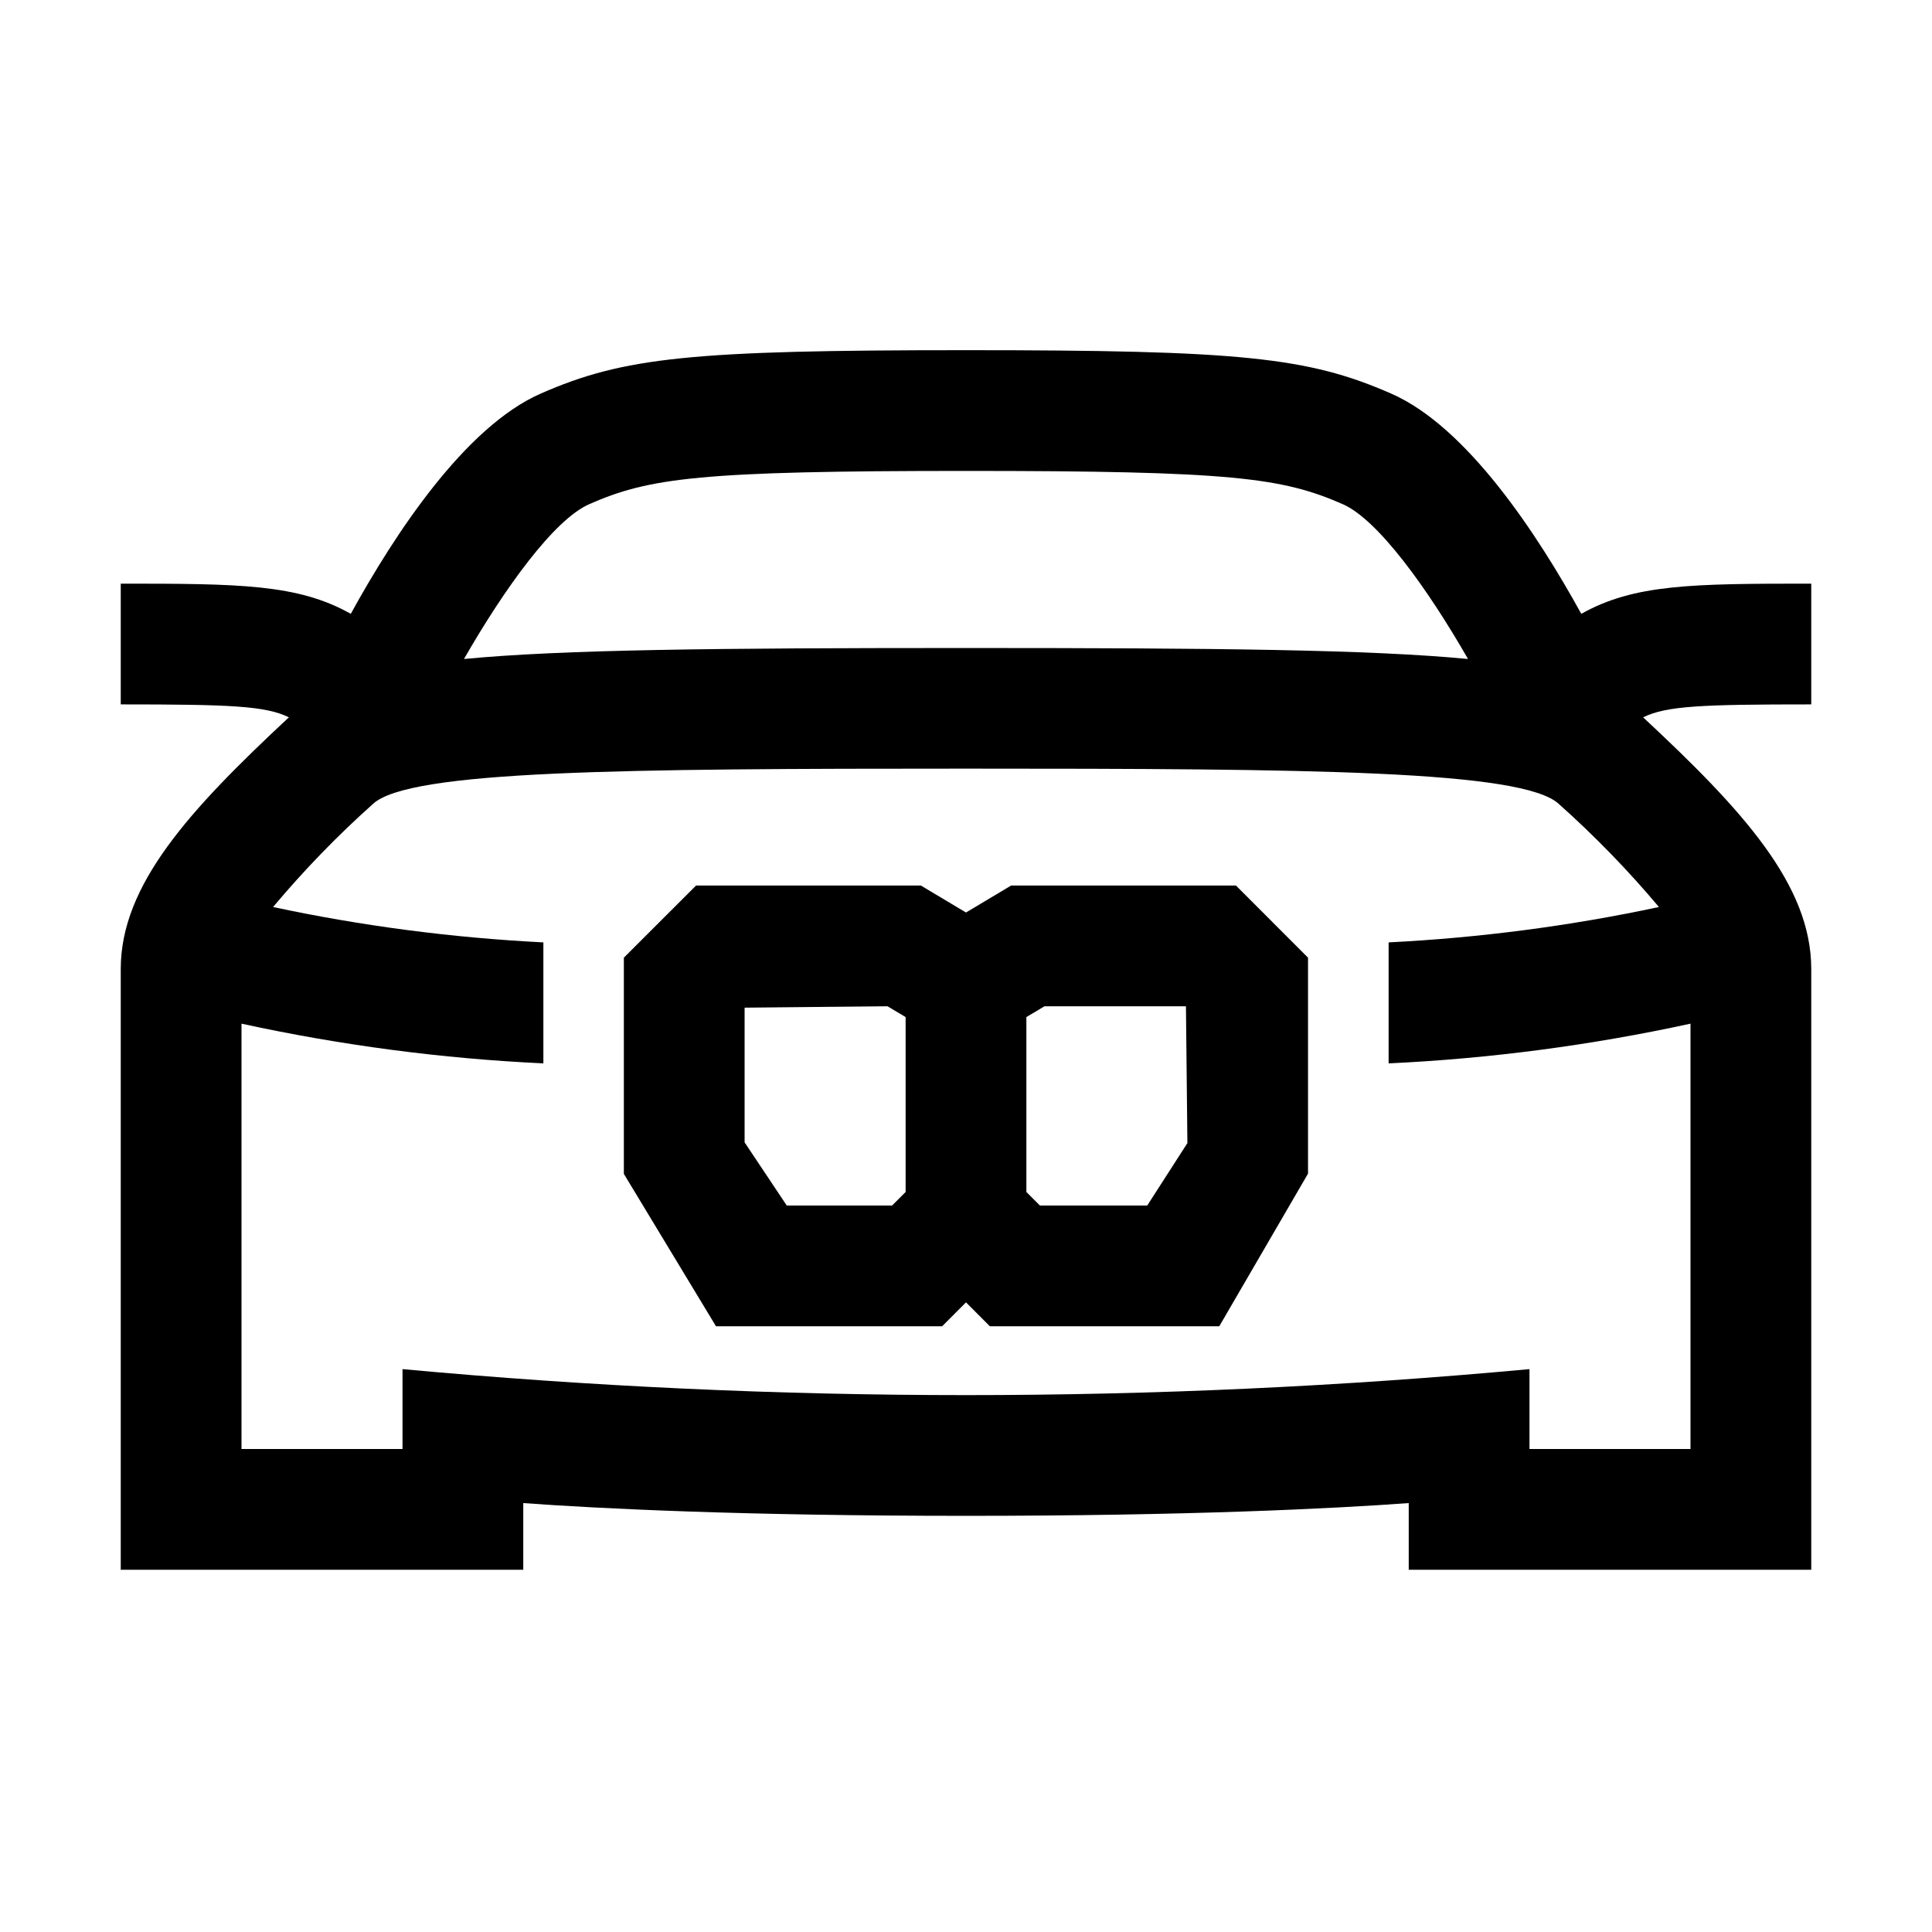
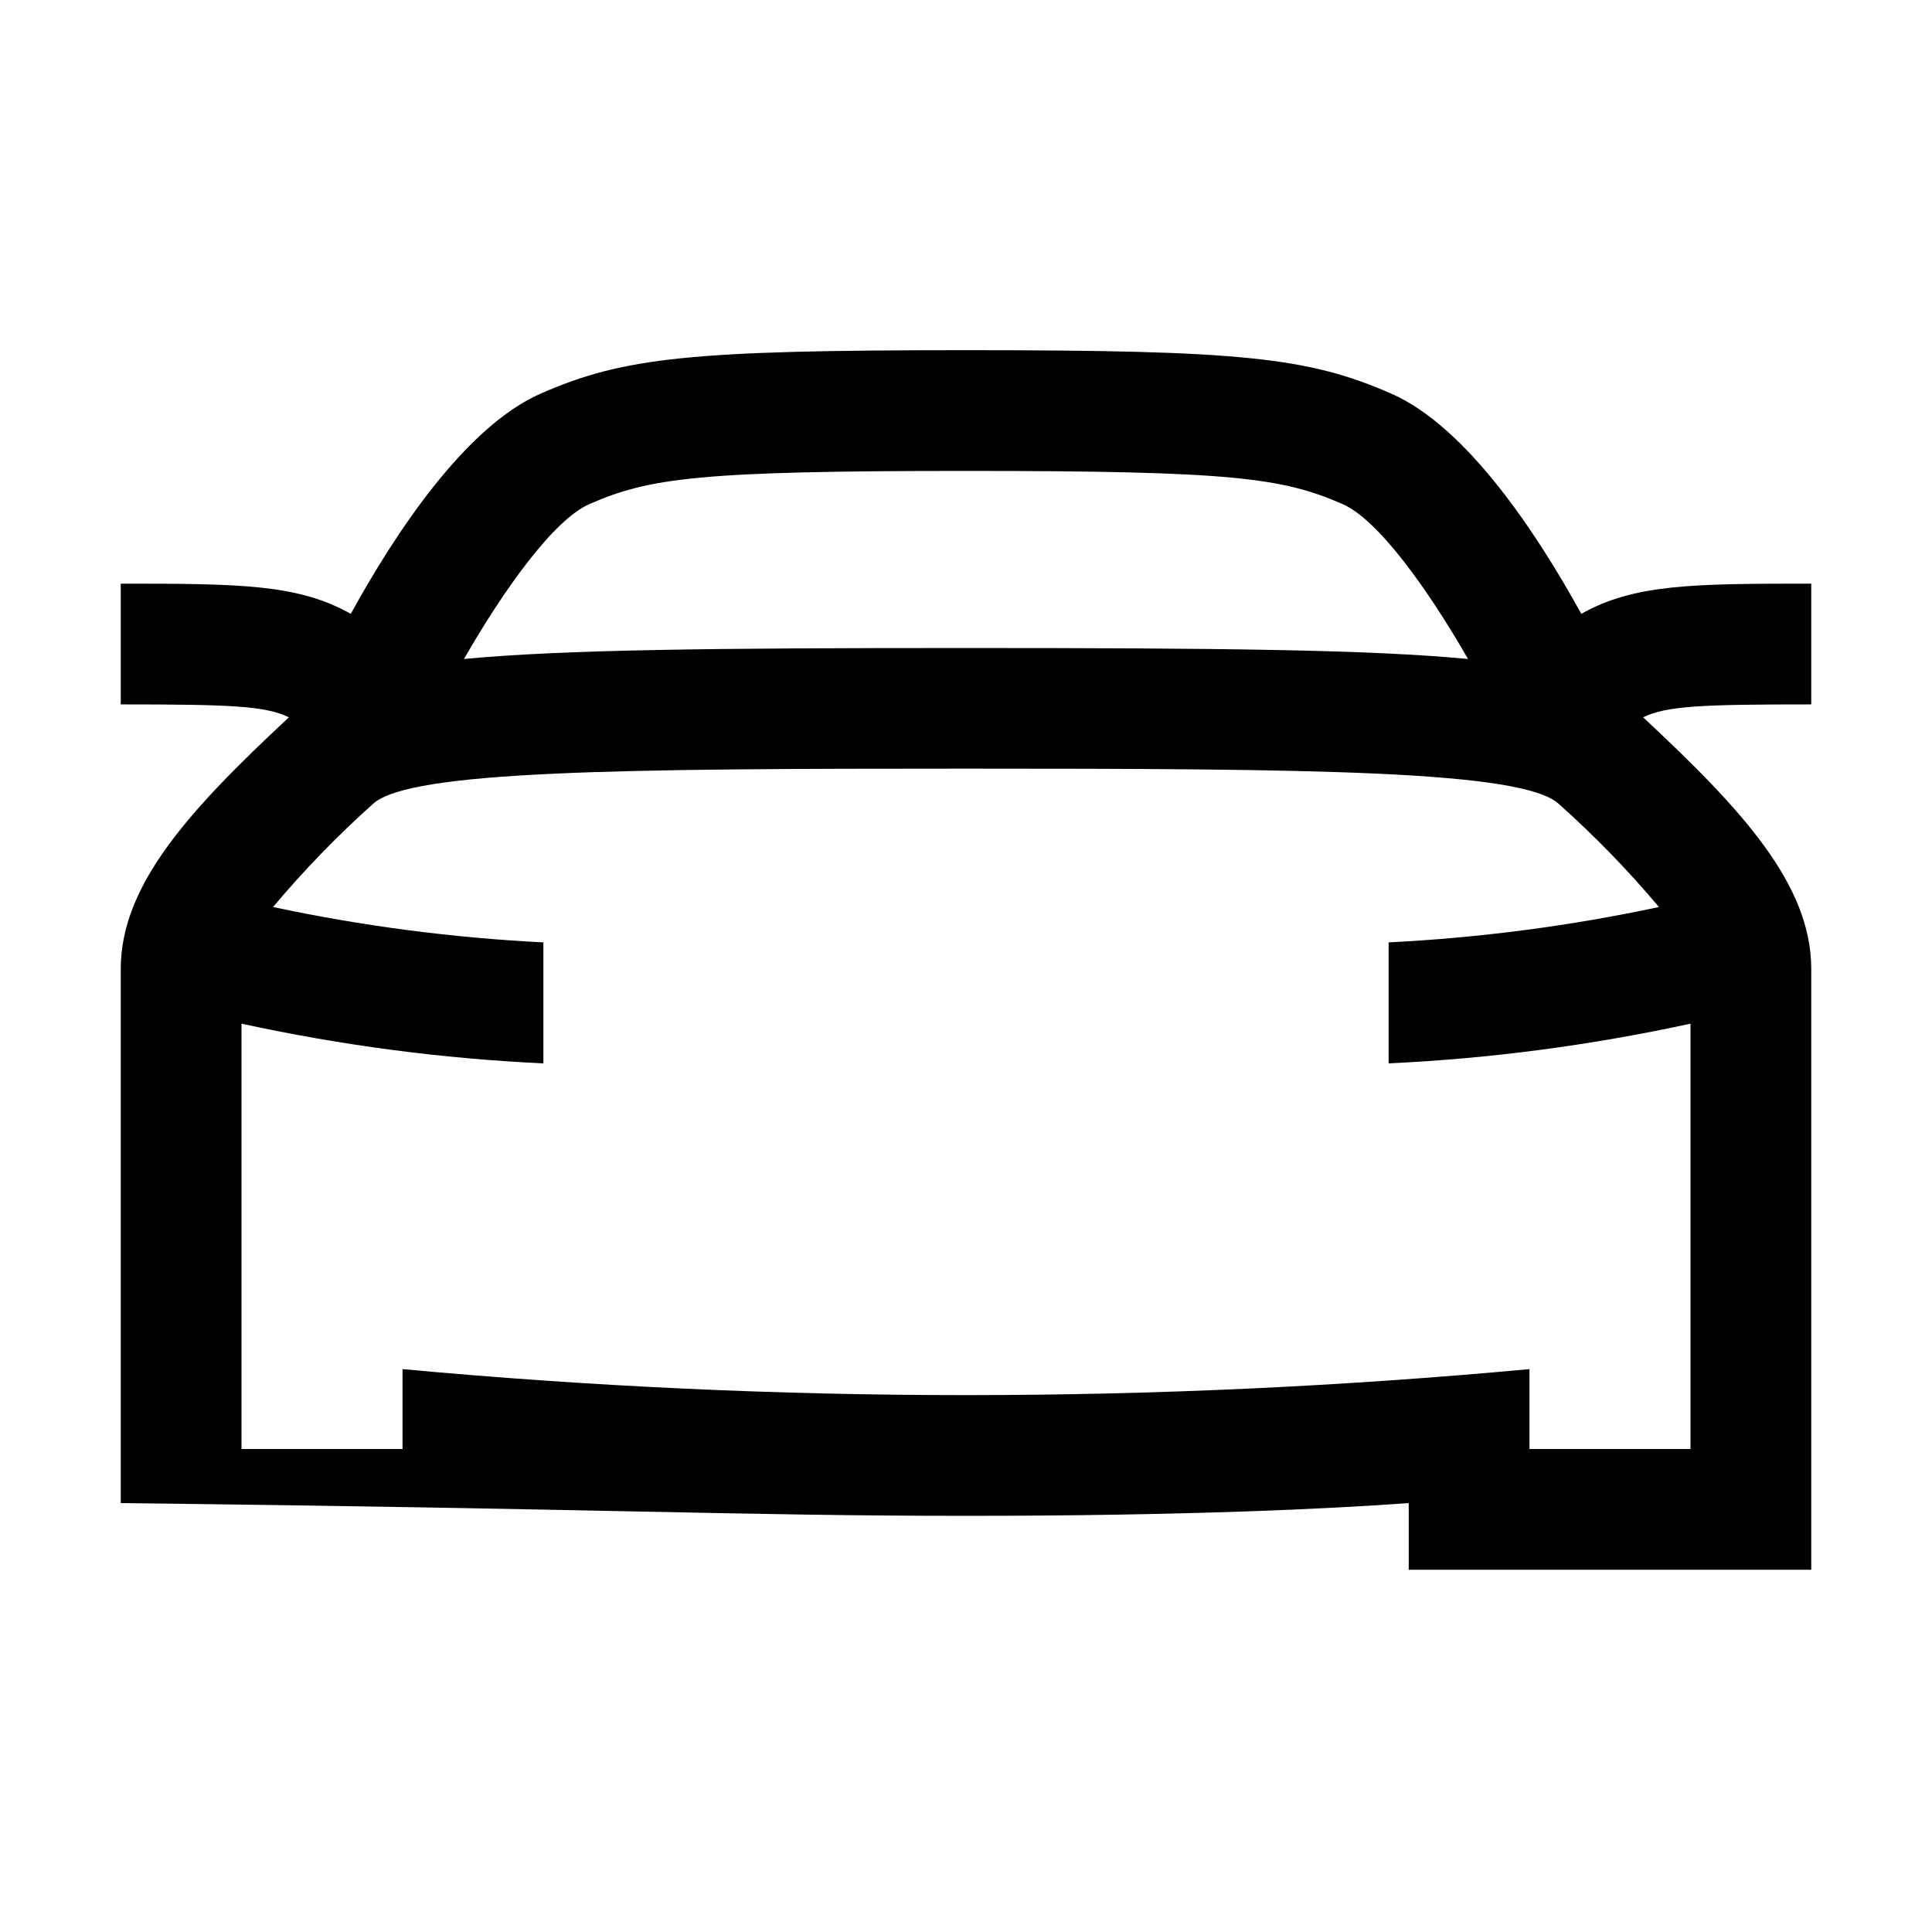
<svg xmlns="http://www.w3.org/2000/svg" width="48" height="48" viewBox="0 0 32 32">
-   <path d="M16.748 14.667L16 15.114L15.252 14.667H11.529L10.333 15.862V19.443L11.859 21.967H15.605L16 21.571L16.395 21.967H20.195L21.665 19.439V15.862L20.471 14.667H16.748ZM13.031 19.967L12.333 18.921V16.69L14.7 16.667L15 16.846V19.743L14.776 19.967H13.031ZM19.002 19.967H17.224L17 19.743V16.846L17.3 16.667H19.643L19.667 18.933L19.002 19.967Z" fill="#000000" class="bmwfcol" />
-   <path d="M30 9.667C28.023 9.667 27.067 9.675 26.191 10.167C25.463 8.845 24.299 7.07 23.044 6.52C21.665 5.915 20.546 5.8 16 5.8C11.454 5.8 10.333 5.915 8.956 6.519C7.701 7.07 6.537 8.845 5.81 10.167C4.935 9.675 3.977 9.667 2 9.667V11.667C3.814 11.667 4.396 11.691 4.785 11.881C3.139 13.415 2 14.654 2 16.05V26H8.667V24.896C9.927 24.987 12.295 25.107 16 25.107C19.705 25.107 22.073 24.987 23.333 24.896V26H30V16.05C30 14.654 28.861 13.414 27.215 11.881C27.604 11.691 28.186 11.667 30 11.667V9.667ZM9.759 8.351C10.759 7.911 11.601 7.8 16 7.8C20.399 7.8 21.237 7.911 22.241 8.351C22.823 8.607 23.644 9.745 24.315 10.915C22.687 10.759 20.16 10.733 16 10.733C11.84 10.733 9.313 10.759 7.685 10.915C8.356 9.745 9.177 8.606 9.759 8.351ZM27.477 15.023C26.003 15.338 24.505 15.533 23 15.609V17.613C24.682 17.534 26.355 17.313 28 16.955V24H25.333V22.677C19.124 23.251 12.876 23.251 6.667 22.677V24H4V16.955C5.645 17.313 7.318 17.534 9 17.613V15.609C7.495 15.533 5.998 15.338 4.523 15.023C5.033 14.415 5.585 13.845 6.177 13.316C6.777 12.759 10.301 12.731 15.998 12.731C21.695 12.731 25.217 12.759 25.819 13.316C26.412 13.845 26.966 14.415 27.477 15.023Z" fill="#000000" class="bmwfcol" />
+   <path d="M30 9.667C28.023 9.667 27.067 9.675 26.191 10.167C25.463 8.845 24.299 7.07 23.044 6.52C21.665 5.915 20.546 5.8 16 5.8C11.454 5.8 10.333 5.915 8.956 6.519C7.701 7.07 6.537 8.845 5.81 10.167C4.935 9.675 3.977 9.667 2 9.667V11.667C3.814 11.667 4.396 11.691 4.785 11.881C3.139 13.415 2 14.654 2 16.05V26V24.896C9.927 24.987 12.295 25.107 16 25.107C19.705 25.107 22.073 24.987 23.333 24.896V26H30V16.05C30 14.654 28.861 13.414 27.215 11.881C27.604 11.691 28.186 11.667 30 11.667V9.667ZM9.759 8.351C10.759 7.911 11.601 7.8 16 7.8C20.399 7.8 21.237 7.911 22.241 8.351C22.823 8.607 23.644 9.745 24.315 10.915C22.687 10.759 20.16 10.733 16 10.733C11.84 10.733 9.313 10.759 7.685 10.915C8.356 9.745 9.177 8.606 9.759 8.351ZM27.477 15.023C26.003 15.338 24.505 15.533 23 15.609V17.613C24.682 17.534 26.355 17.313 28 16.955V24H25.333V22.677C19.124 23.251 12.876 23.251 6.667 22.677V24H4V16.955C5.645 17.313 7.318 17.534 9 17.613V15.609C7.495 15.533 5.998 15.338 4.523 15.023C5.033 14.415 5.585 13.845 6.177 13.316C6.777 12.759 10.301 12.731 15.998 12.731C21.695 12.731 25.217 12.759 25.819 13.316C26.412 13.845 26.966 14.415 27.477 15.023Z" fill="#000000" class="bmwfcol" />
  <title>car-front_rg_48</title>
</svg>